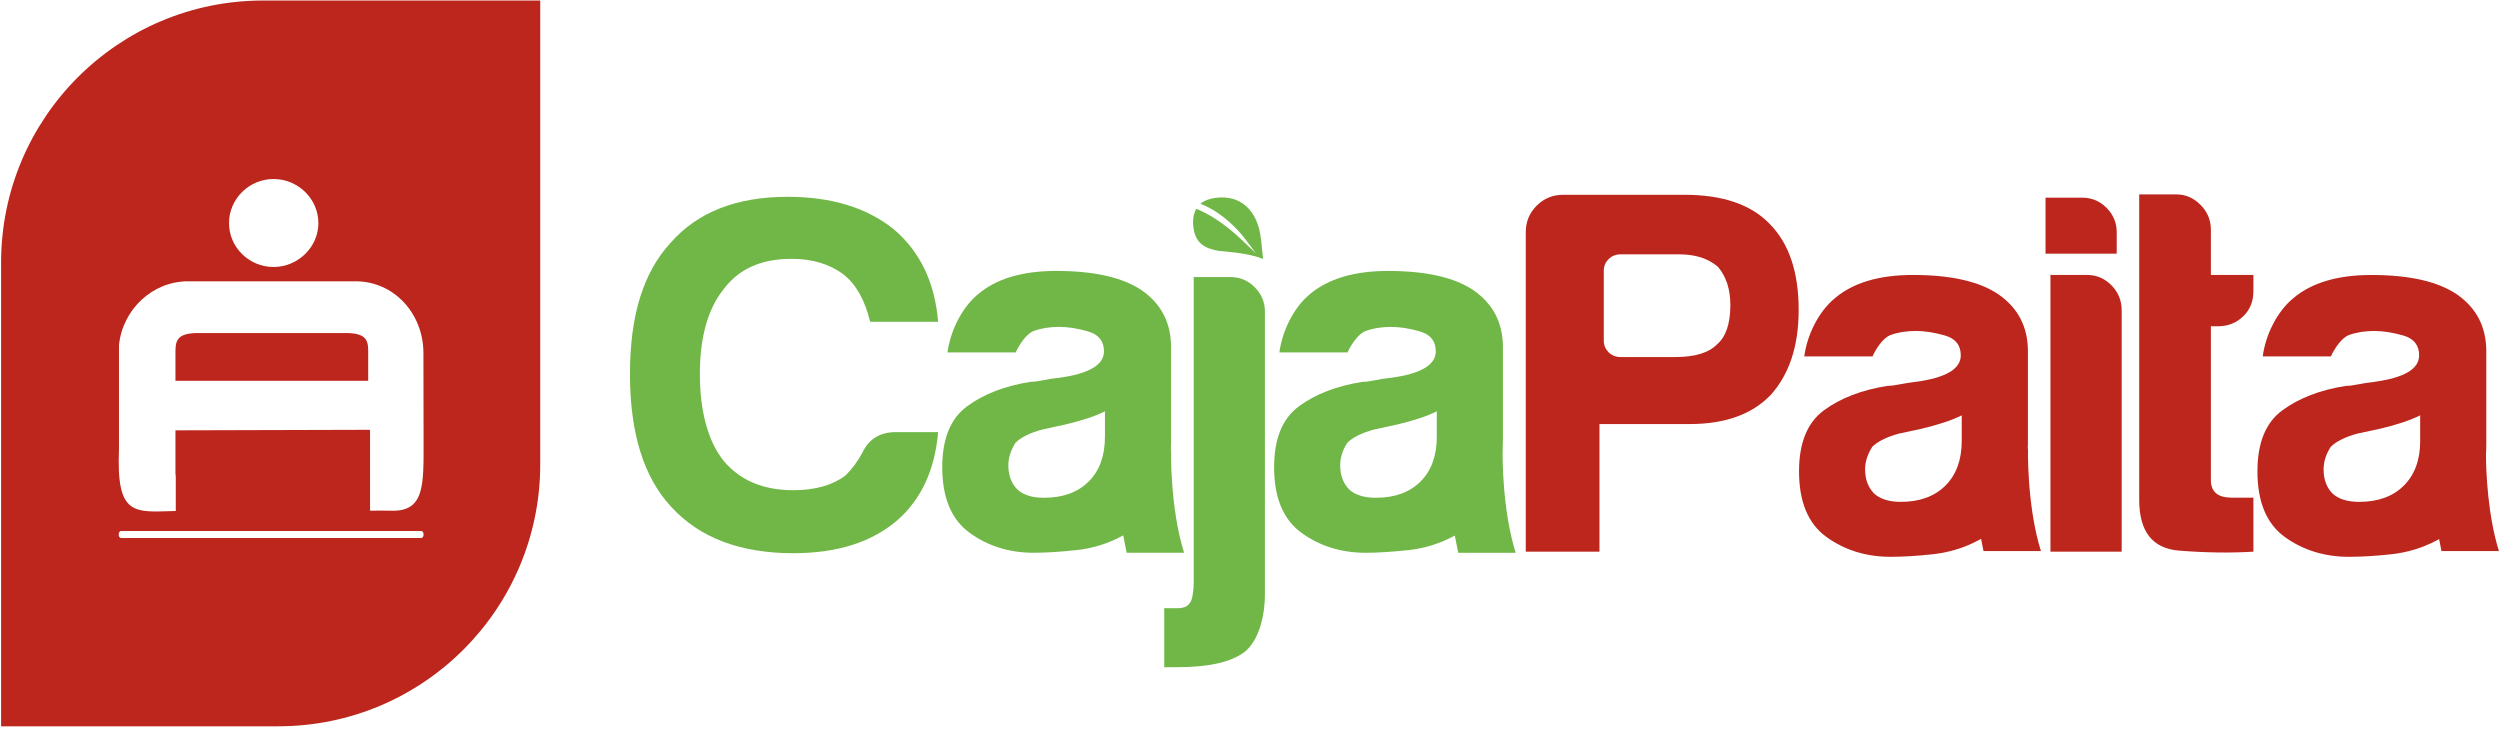
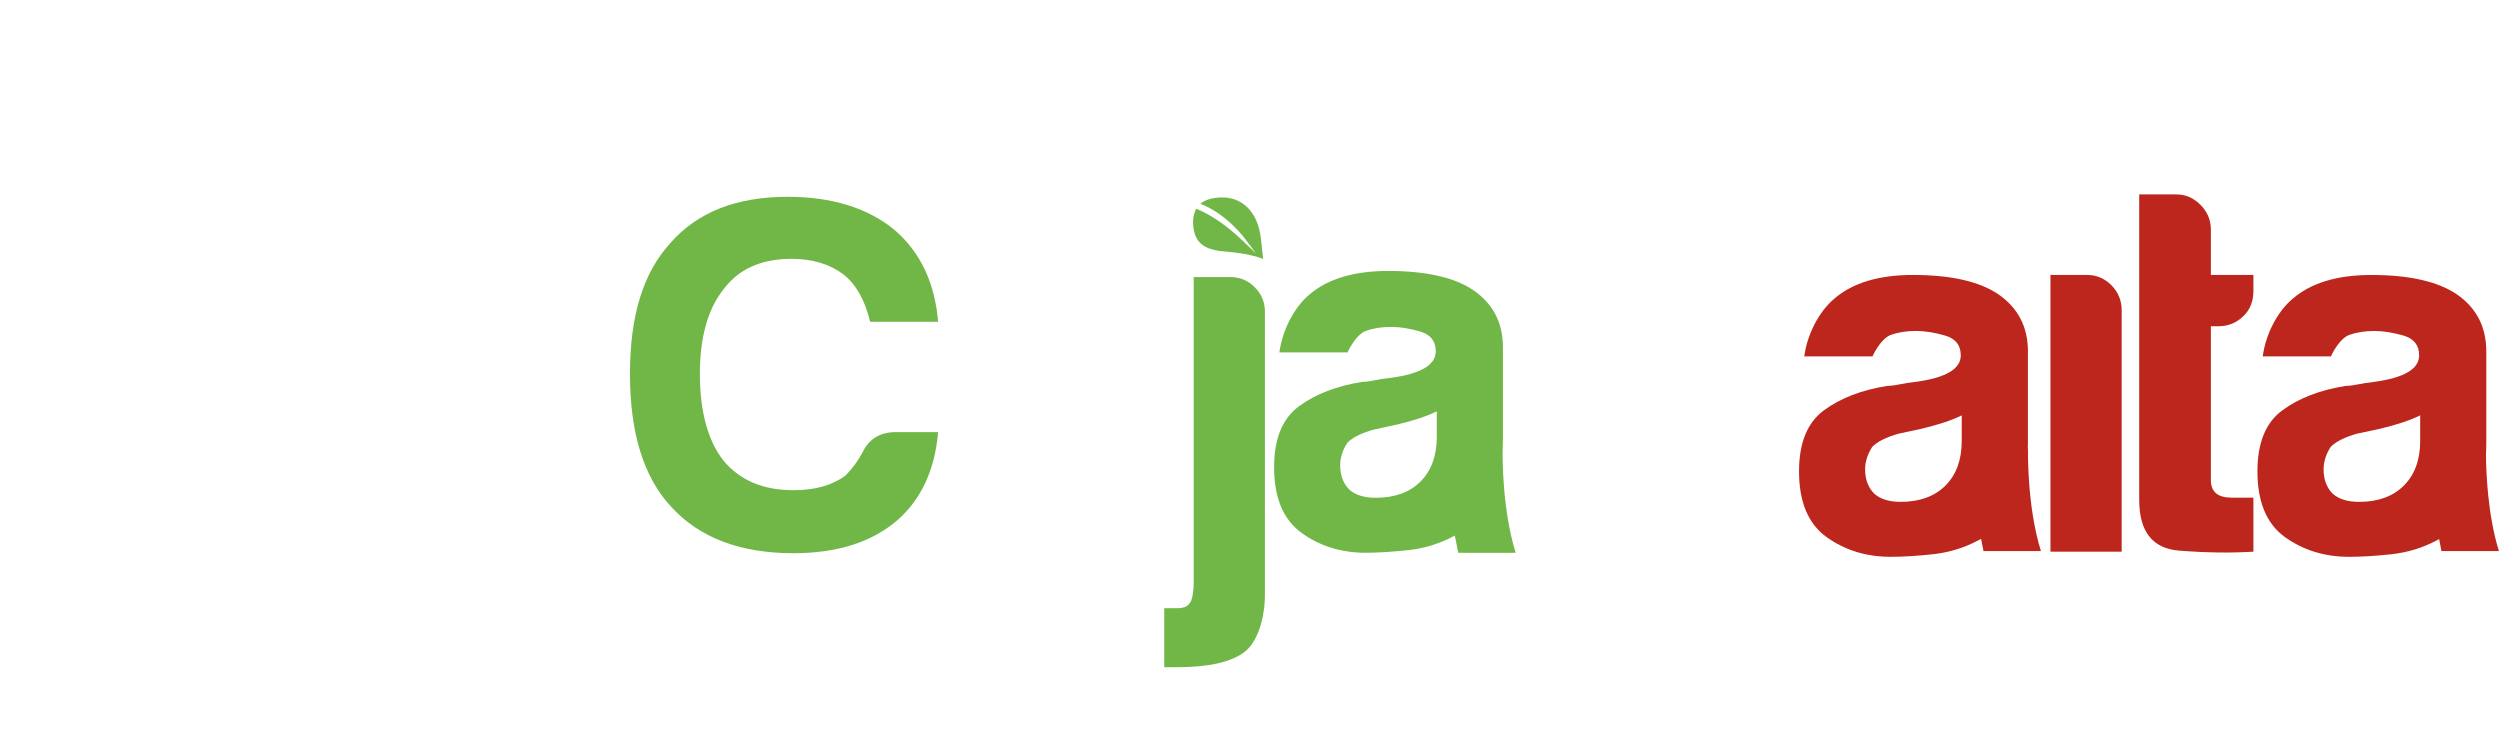
<svg xmlns="http://www.w3.org/2000/svg" width="240" height="70" viewBox="0 0 240 70" fill="none">
  <g clip-path="url(#clip0_4067_1323)">
-     <path d="M196.371 18.977H199.889C200.799 18.977 201.581 19.3 202.229 19.953C202.878 20.606 203.205 21.389 203.205 22.294V24.35H196.371V18.977Z" fill="#BC261C" />
    <path d="M111.766 64.049V58.386H113.034C113.622 58.386 114.009 58.222 114.206 57.898C114.46 57.699 114.596 56.645 114.596 55.991V26.596H118.112C119.022 26.596 119.804 26.92 120.454 27.573C121.105 28.229 121.431 29.005 121.431 29.913V57.062C121.431 59.278 120.781 61.553 119.481 62.586C118.183 63.566 116.028 64.05 113.035 64.05H111.767L111.766 64.049Z" fill="#70B747" />
-     <path d="M106.074 41.927C106.074 43.748 105.558 45.186 104.518 46.222C103.475 47.268 102.04 47.785 100.215 47.785C99.114 47.785 98.266 47.53 97.683 47.006C97.095 46.419 96.801 45.635 96.801 44.665C96.801 43.949 97.029 43.222 97.484 42.51C98.005 41.99 98.852 41.564 100.024 41.242L102.273 40.754C103.899 40.368 105.165 39.944 106.075 39.488V41.926L106.074 41.927ZM113.672 53.065C112.302 48.69 112.423 43.208 112.423 43.208L112.404 43.25C112.417 42.923 112.423 42.57 112.423 42.22V33.337C112.423 30.989 111.481 29.163 109.596 27.862C107.771 26.628 105.034 26.01 101.392 26.01C98.13 26.01 95.629 26.763 93.876 28.258C92.308 29.555 91.228 31.815 90.958 33.829H97.51C97.832 33.116 98.528 32.032 99.24 31.775C99.955 31.512 100.772 31.381 101.683 31.381C102.524 31.381 103.461 31.527 104.461 31.82C105.476 32.116 105.982 32.754 105.982 33.724C105.982 35.026 104.547 35.877 101.684 36.266C101.091 36.328 100.574 36.406 100.123 36.506C99.665 36.605 99.277 36.654 98.946 36.654C96.472 37.044 94.441 37.826 92.85 38.997C91.25 40.171 90.456 42.12 90.456 44.855C90.456 47.785 91.338 49.884 93.091 51.153C94.845 52.428 96.9 53.065 99.241 53.065C100.414 53.065 101.761 52.974 103.298 52.815C104.827 52.657 106.272 52.219 107.641 51.498C107.707 51.467 107.767 51.426 107.831 51.396L108.157 53.065H113.673H113.672Z" fill="#70B747" />
    <path d="M137.932 41.927C137.932 43.748 137.413 45.186 136.373 46.222C135.328 47.267 133.902 47.785 132.075 47.785C130.966 47.785 130.125 47.529 129.536 47.005C128.952 46.419 128.658 45.634 128.658 44.664C128.658 43.949 128.884 43.221 129.339 42.51C129.857 41.989 130.71 41.564 131.879 41.242L134.124 40.754C135.751 40.368 137.024 39.944 137.931 39.487V41.926L137.932 41.927ZM145.503 53.064C144.215 48.937 144.24 43.828 144.254 43.27C144.267 42.933 144.281 42.581 144.281 42.221V33.338C144.281 30.99 143.337 29.164 141.45 27.863C139.628 26.628 136.898 26.011 133.247 26.011C129.994 26.011 127.486 26.764 125.725 28.259C124.164 29.556 123.082 31.816 122.822 33.83H129.365C129.687 33.117 130.388 32.033 131.103 31.776C131.817 31.513 132.627 31.383 133.546 31.383C134.39 31.383 135.318 31.528 136.322 31.821C137.335 32.117 137.835 32.755 137.835 33.725C137.835 35.027 136.41 35.878 133.548 36.267C132.957 36.329 132.44 36.407 131.978 36.507C131.527 36.605 131.131 36.655 130.805 36.655C128.328 37.045 126.3 37.827 124.705 38.998C123.107 40.172 122.314 42.121 122.314 44.856C122.314 47.786 123.192 49.885 124.948 51.154C126.705 52.429 128.757 53.066 131.104 53.066C132.275 53.066 133.624 52.975 135.154 52.816C136.682 52.658 138.133 52.219 139.504 51.499C139.553 51.473 139.61 51.439 139.663 51.412L139.99 53.066H145.505L145.503 53.064Z" fill="#70B747" />
    <path d="M196.843 26.396H200.364C201.27 26.396 202.05 26.731 202.707 27.394C203.356 28.064 203.682 28.857 203.682 29.794V52.96H196.843V26.396Z" fill="#BC261C" />
    <path d="M216.326 52.96C214.137 53.096 211.761 53.063 209.201 52.86C206.641 52.662 205.364 51.034 205.364 47.974V18.665H208.955C209.813 18.665 210.581 18.999 211.245 19.664C211.909 20.326 212.244 21.126 212.244 22.054V26.396H216.327V27.936C216.327 28.937 216 29.75 215.335 30.378C214.672 31.01 213.871 31.323 212.941 31.323H212.244V46.086C212.244 47.213 212.906 47.774 214.236 47.774H216.327V52.96H216.326Z" fill="#BC261C" />
    <path d="M188.326 42.319C188.326 44.14 187.807 45.572 186.765 46.613C185.724 47.654 184.29 48.179 182.468 48.179C181.366 48.179 180.519 47.916 179.931 47.395C179.347 46.81 179.05 46.028 179.05 45.05C179.05 44.339 179.279 43.619 179.732 42.901C180.253 42.383 181.103 41.958 182.276 41.63L184.518 41.149C186.141 40.756 187.417 40.33 188.326 39.872V42.319ZM195.928 52.898C194.562 48.534 194.686 43.049 194.686 43.049L194.663 43.073C194.667 42.921 194.68 42.77 194.68 42.612V33.722C194.68 31.38 193.732 29.56 191.843 28.252C190.023 27.018 187.288 26.396 183.637 26.396C180.383 26.396 177.881 27.146 176.124 28.649C174.557 29.945 173.473 32.197 173.211 34.216H179.757C180.08 33.501 180.777 32.422 181.495 32.162C182.207 31.9 183.02 31.771 183.936 31.771C184.777 31.771 185.711 31.921 186.716 32.208C187.729 32.502 188.235 33.136 188.235 34.115C188.235 35.42 186.796 36.266 183.936 36.655C183.346 36.721 182.823 36.801 182.372 36.897C181.917 36.992 181.525 37.043 181.201 37.043C178.727 37.434 176.689 38.217 175.094 39.392C173.505 40.565 172.707 42.514 172.707 45.243C172.707 48.181 173.581 50.28 175.341 51.551C177.095 52.818 179.149 53.453 181.495 53.453C182.663 53.453 184.017 53.376 185.542 53.209C187.077 53.043 188.52 52.609 189.887 51.891C189.991 51.841 190.091 51.785 190.183 51.73L190.415 52.9H195.928V52.898Z" fill="#BC261C" />
    <path d="M232.339 42.319C232.339 44.141 231.815 45.572 230.773 46.613C229.735 47.654 228.302 48.179 226.477 48.179C225.37 48.179 224.524 47.916 223.936 47.395C223.355 46.81 223.065 46.028 223.065 45.05C223.065 44.339 223.288 43.619 223.746 42.901C224.259 42.383 225.112 41.958 226.282 41.631L228.529 41.149C230.156 40.757 231.427 40.33 232.337 39.872V42.319H232.339ZM239.895 52.898C238.815 49.438 238.666 45.278 238.652 43.702C238.67 43.355 238.684 42.992 238.684 42.613V33.724C238.684 31.381 237.741 29.562 235.852 28.253C234.028 27.02 231.291 26.398 227.647 26.398C224.394 26.398 221.889 27.148 220.128 28.651C218.567 29.946 217.482 32.198 217.224 34.217H223.764C224.087 33.503 224.783 32.423 225.502 32.164C226.217 31.902 227.03 31.773 227.94 31.773C228.79 31.773 229.714 31.922 230.726 32.21C231.733 32.504 232.236 33.137 232.236 34.116C232.236 35.421 230.805 36.267 227.94 36.657C227.36 36.722 226.834 36.803 226.383 36.898C225.923 36.993 225.532 37.044 225.21 37.044C222.73 37.435 220.702 38.218 219.104 39.393C217.505 40.566 216.714 42.515 216.714 45.245C216.714 48.183 217.588 50.281 219.344 51.553C221.105 52.819 223.159 53.454 225.503 53.454C226.671 53.454 228.02 53.378 229.554 53.21C231.085 53.044 232.529 52.611 233.9 51.893C233.983 51.848 234.072 51.795 234.156 51.752L234.381 52.901H239.896L239.895 52.898Z" fill="#BC261C" />
    <path d="M121.258 24.856C120.606 24.594 119.711 24.387 118.578 24.244L117.021 24.088C115.576 23.844 114.732 23.309 114.558 21.753C114.488 21.091 114.578 20.524 114.84 20.046C115.252 20.202 115.926 20.52 116.774 21.071C117.484 21.54 118.317 22.177 119.208 23.025L120.575 24.327L119.444 22.817C119.438 22.808 117.687 20.487 115.236 19.563C115.576 19.272 116.032 19.089 116.603 19.006C117.833 18.828 118.84 19.091 119.631 19.793C120.423 20.502 120.895 21.563 121.056 22.966L121.258 24.858V24.856Z" fill="#70B747" />
    <path d="M83.536 30.894C83.034 28.816 82.188 27.305 80.988 26.359C79.664 25.349 77.991 24.848 75.977 24.848C73.077 24.848 70.905 25.822 69.456 27.78C67.948 29.666 67.188 32.382 67.188 35.912C67.188 39.441 67.948 42.327 69.456 44.223C71.031 46.115 73.268 47.059 76.162 47.059C78.249 47.059 79.915 46.586 81.174 45.643C81.803 45.013 82.341 44.286 82.782 43.468C83.411 42.142 84.48 41.482 85.997 41.482H90.06C89.746 45.137 88.422 47.974 86.089 49.991C83.638 52.07 80.323 53.108 76.161 53.108C71.059 53.108 67.155 51.627 64.441 48.662C61.798 45.83 60.477 41.578 60.477 35.912C60.477 30.245 61.765 26.169 64.351 23.338C66.934 20.375 70.686 18.893 75.601 18.893C79.816 18.893 83.223 19.933 85.807 22.014C88.33 24.156 89.746 27.115 90.06 30.894H83.536Z" fill="#70B747" />
-     <path d="M164.817 33.077C164.019 33.877 162.689 34.276 160.831 34.276H155.525H155.53C154.663 34.271 153.963 33.578 153.963 32.713V25.976V25.978C153.963 25.117 154.664 24.422 155.531 24.42L155.526 24.418H161.231C162.758 24.418 163.987 24.815 164.92 25.61C165.711 26.541 166.114 27.766 166.114 29.287C166.114 31.087 165.68 32.344 164.819 33.076M169.882 21.487C168.091 19.628 165.36 18.7 161.714 18.7H150.057C149.066 18.7 148.218 19.048 147.523 19.742C146.824 20.439 146.473 21.288 146.473 22.281V52.96H153.549V40.709H162.207C165.6 40.709 168.184 39.781 169.982 37.922C171.775 35.926 172.672 33.21 172.672 29.756C172.672 26.102 171.734 23.349 169.882 21.487Z" fill="#BC261C" />
-     <path d="M26.71 69.725H0.105V25.203C0.105 11.312 11.366 0.05 25.258 0.05H51.863V44.572C51.863 58.463 40.602 69.724 26.71 69.724M26.259 17.186C23.916 17.186 21.985 19.093 21.985 21.417C21.985 23.742 23.916 25.631 26.259 25.631C28.603 25.631 30.565 23.725 30.565 21.417C30.565 19.109 28.634 17.186 26.259 17.186ZM16.843 36.556V34.002C16.843 32.879 16.809 31.973 18.98 31.973H33.214C35.402 31.973 35.348 32.879 35.348 34.002V36.556H16.843ZM18.058 27.004C14.625 27.004 11.774 29.71 11.422 33.131V43.107C11.155 49.596 12.873 49.166 16.874 49.054V45.747C16.86 45.62 16.843 45.494 16.843 45.356V41.312L35.459 41.261L35.525 41.327V49.027C36.245 49.013 36.925 49.013 37.495 49.027C40.788 49.154 40.664 46.592 40.664 42.299L40.649 33.877C40.639 30.1 37.821 27.006 34.15 27.006H18.058M40.474 50.981V50.974H11.57V50.992C11.473 51.007 11.397 51.14 11.397 51.318C11.397 51.486 11.473 51.62 11.57 51.642V51.647H11.581C11.59 51.647 11.594 51.652 11.597 51.652C11.6 51.652 11.604 51.647 11.611 51.647H40.474V51.642C40.58 51.624 40.662 51.486 40.662 51.311C40.662 51.136 40.58 50.998 40.474 50.981Z" fill="#BC261C" />
  </g>
  <defs>
    <clipPath id="clip0_4067_1323">
      <rect width="240" height="69.776" fill="white" />
    </clipPath>
  </defs>
</svg>